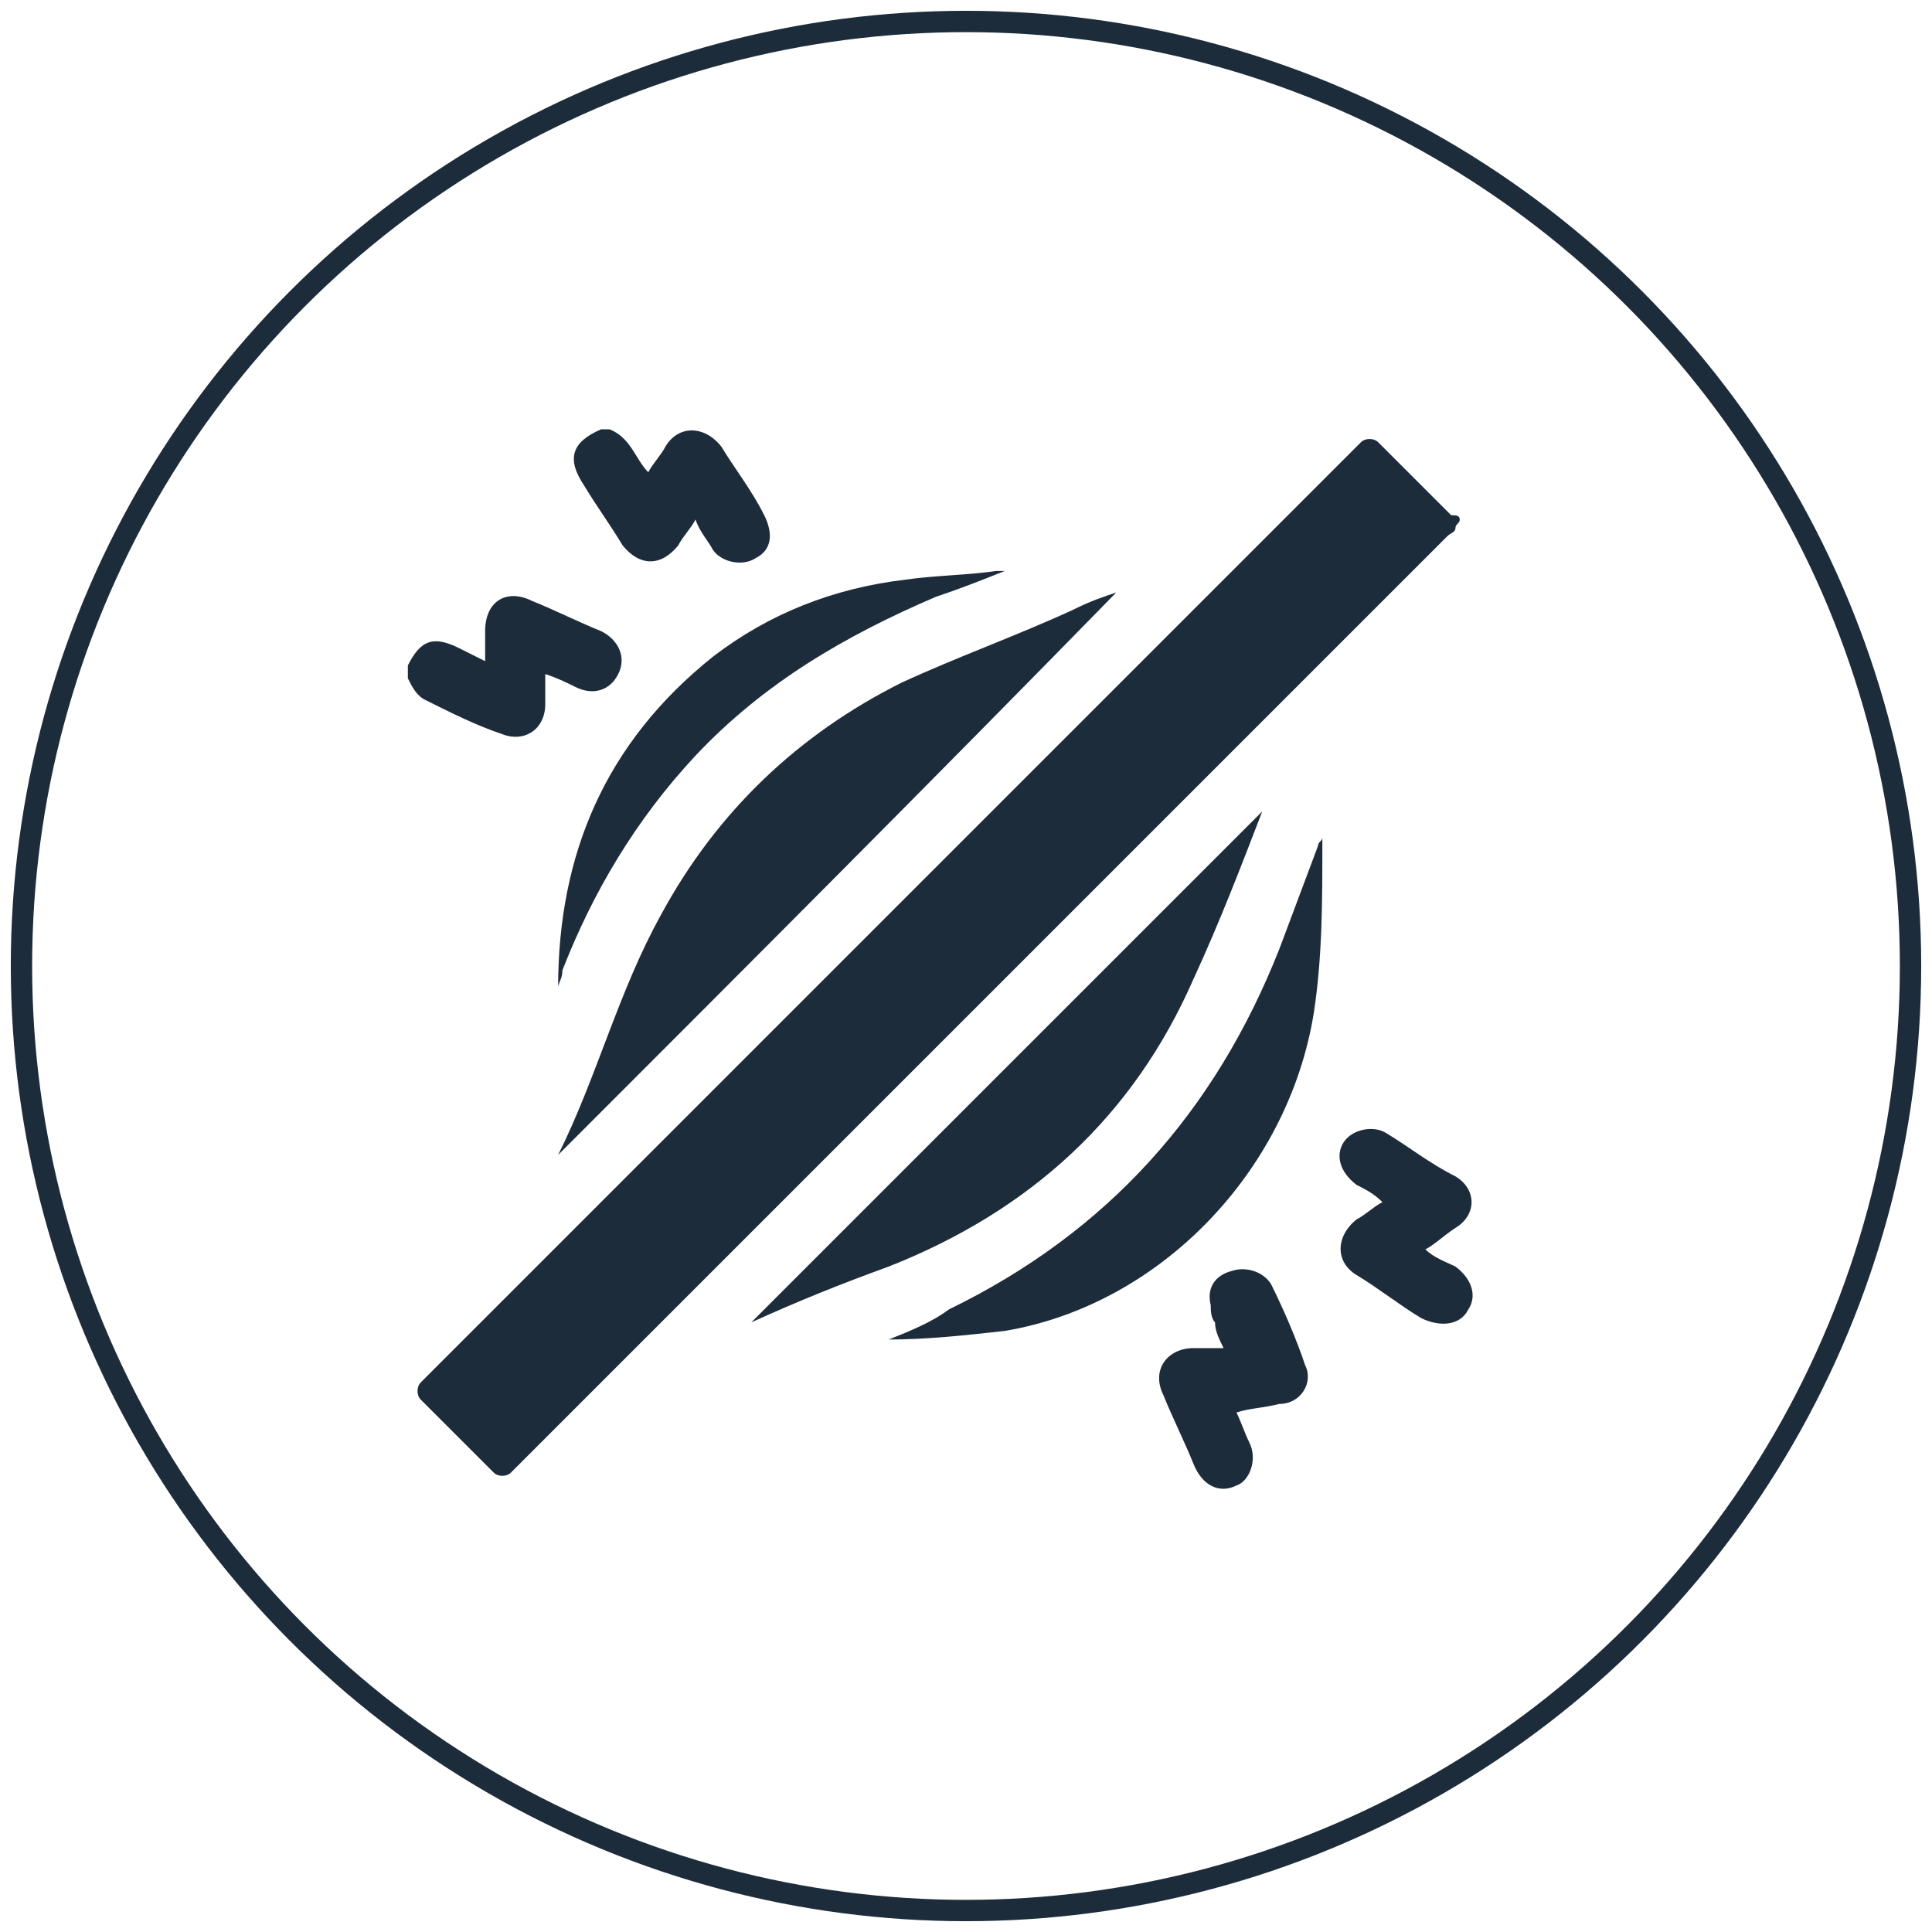
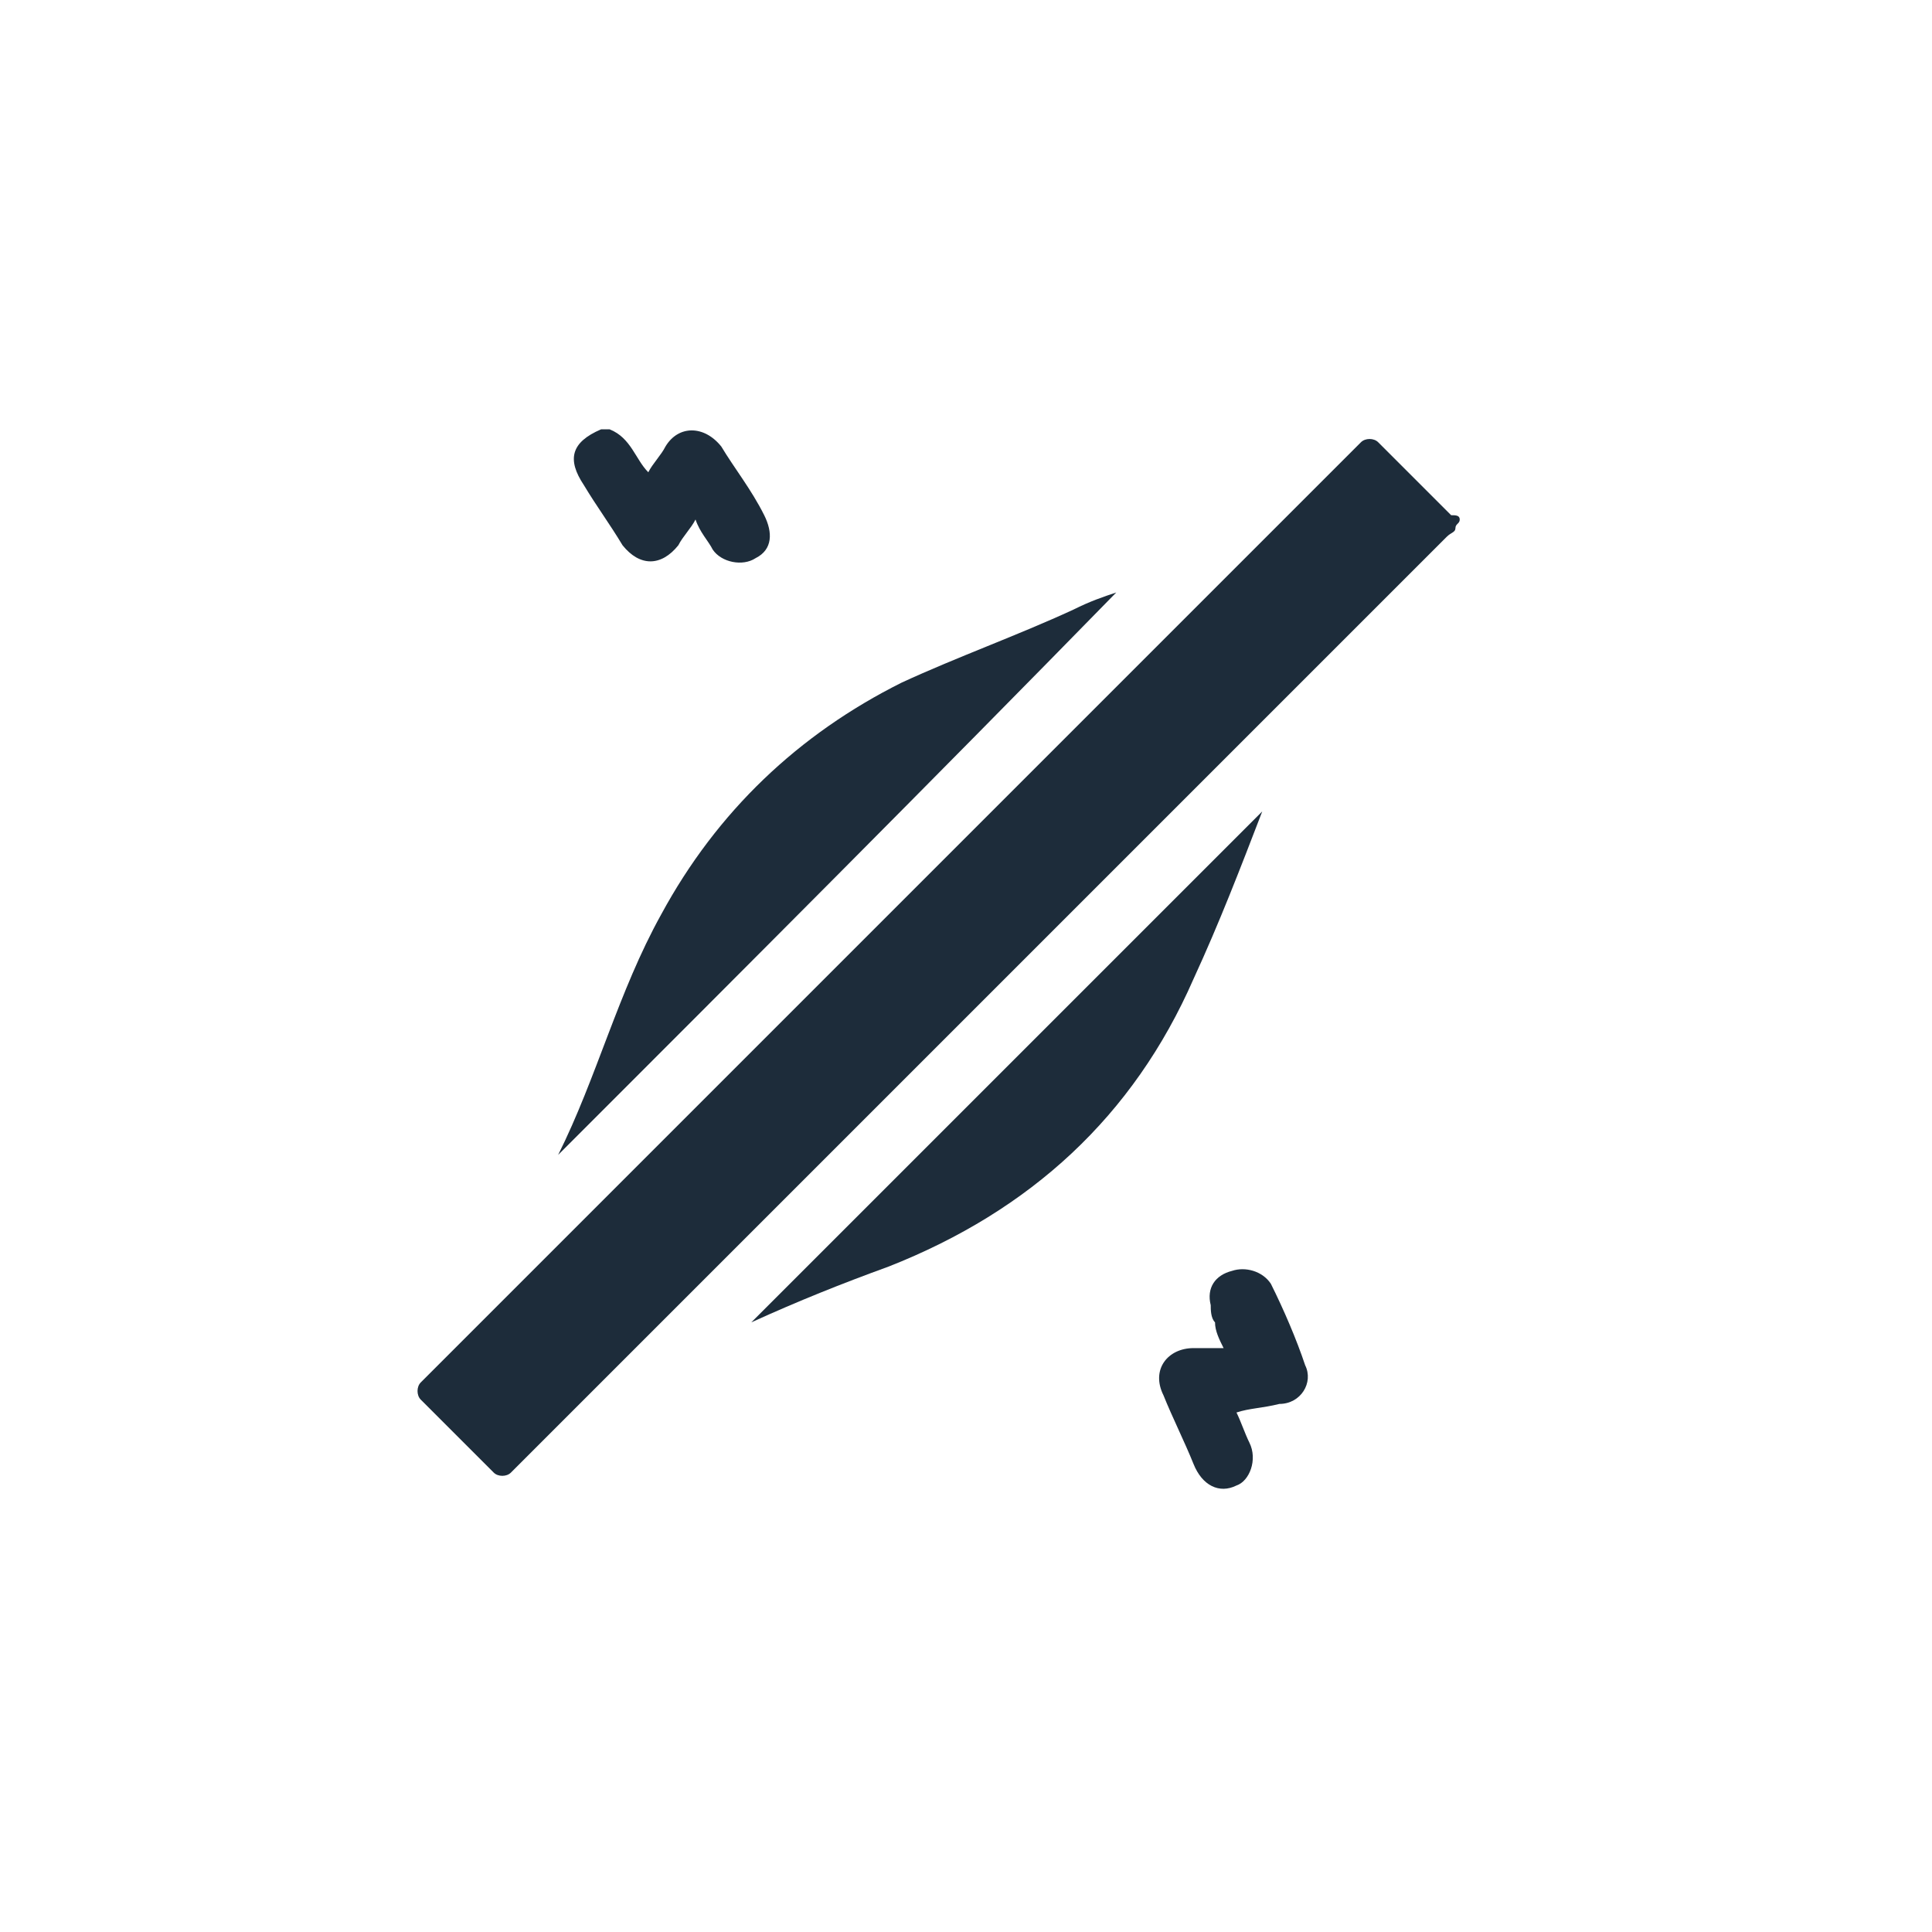
<svg xmlns="http://www.w3.org/2000/svg" version="1.1" id="Layer_1" x="0px" y="0px" viewBox="0 0 45 45" style="enable-background:new 0 0 45 45;" xml:space="preserve">
  <style type="text/css">
	.st0{fill:none;stroke:#C8CCD0;stroke-width:0.5;stroke-miterlimit:10;}
	.st1{fill:#1D2C3A;}
	.st2{fill:none;stroke:#C8CCD0;stroke-width:0.497;stroke-miterlimit:10;}
	.st3{fill:none;stroke:#1D2C3A;stroke-width:0.497;stroke-miterlimit:10;}
	.st4{fill:#FFFFFF;}
	.st5{fill:none;}
	.st6{fill:none;stroke:#1D2C3A;stroke-width:1.08;stroke-miterlimit:10;}
</style>
-   <circle class="st3" cx="22.5" cy="22.5" r="22" />
  <g>
    <path class="st1" d="M14.2,10c0.5,0.2,0.6,0.7,0.9,1c0.1-0.2,0.3-0.4,0.4-0.6c0.3-0.5,0.9-0.5,1.3,0c0.3,0.5,0.7,1,1,1.6   c0.2,0.4,0.2,0.8-0.2,1c-0.3,0.2-0.8,0.1-1-0.2c-0.1-0.2-0.3-0.4-0.4-0.7c-0.1,0.2-0.3,0.4-0.4,0.6c-0.4,0.5-0.9,0.5-1.3,0   c-0.3-0.5-0.6-0.9-0.9-1.4c-0.4-0.6-0.3-1,0.4-1.3C13.9,10,14,10,14.2,10z" />
-     <path class="st1" d="M9.5,15.5c0.3-0.6,0.6-0.7,1.2-0.4c0.2,0.1,0.4,0.2,0.6,0.3c0-0.2,0-0.5,0-0.7c0-0.7,0.5-1,1.1-0.7   c0.5,0.2,1.1,0.5,1.6,0.7c0.4,0.2,0.6,0.6,0.4,1c-0.2,0.4-0.6,0.5-1,0.3c-0.2-0.1-0.4-0.2-0.7-0.3c0,0.3,0,0.5,0,0.7   c0,0.6-0.5,0.9-1,0.7c-0.6-0.2-1.2-0.5-1.8-0.8c-0.2-0.1-0.3-0.3-0.4-0.5C9.5,15.7,9.5,15.6,9.5,15.5z" />
    <path class="st1" d="M34,12.1c0,0.1-0.1,0.1-0.1,0.2c0,0.1-0.1,0.1-0.2,0.2C26.5,19.7,19.3,26.9,12,34.2c0,0-0.1,0.1-0.1,0.1   c-0.1,0.1-0.3,0.1-0.4,0c-0.6-0.6-1.1-1.1-1.7-1.7c-0.1-0.1-0.1-0.3,0-0.4c0,0,0.1-0.1,0.1-0.1c7.2-7.2,14.5-14.5,21.7-21.7   c0,0,0.1-0.1,0.1-0.1c0.1-0.1,0.3-0.1,0.4,0c0.6,0.6,1.1,1.1,1.7,1.7C33.9,12,34,12,34,12.1z" />
    <path class="st1" d="M13,26.9c0.9-1.8,1.4-3.8,2.4-5.6c1.3-2.4,3.2-4.2,5.6-5.4c1.3-0.6,2.7-1.1,4-1.7c0.4-0.2,0.7-0.3,1-0.4   C21.7,18.2,17.3,22.6,13,26.9z" />
    <path class="st1" d="M17.5,30.8c4-4,7.9-7.9,11.9-11.9c0,0,0,0,0,0c-0.5,1.3-1,2.6-1.6,3.9c-1.4,3.2-3.8,5.4-7.1,6.7   c-1.1,0.4-2.1,0.8-3.2,1.3C17.6,30.8,17.5,30.8,17.5,30.8z" />
-     <path class="st1" d="M20.7,31.2c0.5-0.2,1-0.4,1.4-0.7c3.7-1.8,6.2-4.6,7.7-8.4c0.3-0.8,0.6-1.6,0.9-2.4c0-0.1,0.1-0.1,0.1-0.2   c0,0.1,0,0.1,0,0.2c0,1.3,0,2.6-0.2,3.9C30,27.3,27,30.4,23.4,31C22.5,31.1,21.6,31.2,20.7,31.2C20.7,31.2,20.7,31.2,20.7,31.2z" />
-     <path class="st1" d="M13,23c0-3.1,1.1-5.7,3.6-7.7c1.3-1,2.8-1.6,4.5-1.8c0.7-0.1,1.4-0.1,2.1-0.2c0.1,0,0.1,0,0.2,0   c-0.5,0.2-1,0.4-1.6,0.6c-2.1,0.9-4,2-5.6,3.7c-1.4,1.5-2.4,3.2-3.1,5C13.1,22.8,13,22.9,13,23z" />
-     <path class="st1" d="M33.2,29.1c0.2,0.2,0.5,0.3,0.7,0.4c0.4,0.3,0.5,0.7,0.3,1c-0.2,0.4-0.7,0.4-1.1,0.2c-0.5-0.3-1-0.7-1.5-1   c-0.5-0.3-0.5-0.9,0-1.3c0.2-0.1,0.4-0.3,0.6-0.4c-0.2-0.2-0.4-0.3-0.6-0.4c-0.4-0.3-0.5-0.7-0.3-1c0.2-0.3,0.7-0.4,1-0.2   c0.5,0.3,1,0.7,1.6,1c0.5,0.3,0.5,0.9,0,1.2C33.6,28.8,33.4,29,33.2,29.1z" />
    <path class="st1" d="M28.8,32.9c0.1,0.2,0.2,0.5,0.3,0.7c0.2,0.4,0,0.9-0.3,1c-0.4,0.2-0.8,0-1-0.5c-0.2-0.5-0.5-1.1-0.7-1.6   c-0.3-0.6,0.1-1.1,0.7-1.1c0.2,0,0.4,0,0.7,0c-0.1-0.2-0.2-0.4-0.2-0.6c-0.1-0.1-0.1-0.3-0.1-0.4c-0.1-0.4,0.1-0.7,0.5-0.8   c0.3-0.1,0.7,0,0.9,0.3c0.3,0.6,0.6,1.3,0.8,1.9c0.2,0.4-0.1,0.9-0.6,0.9C29.4,32.8,29.1,32.8,28.8,32.9z" />
  </g>
</svg>